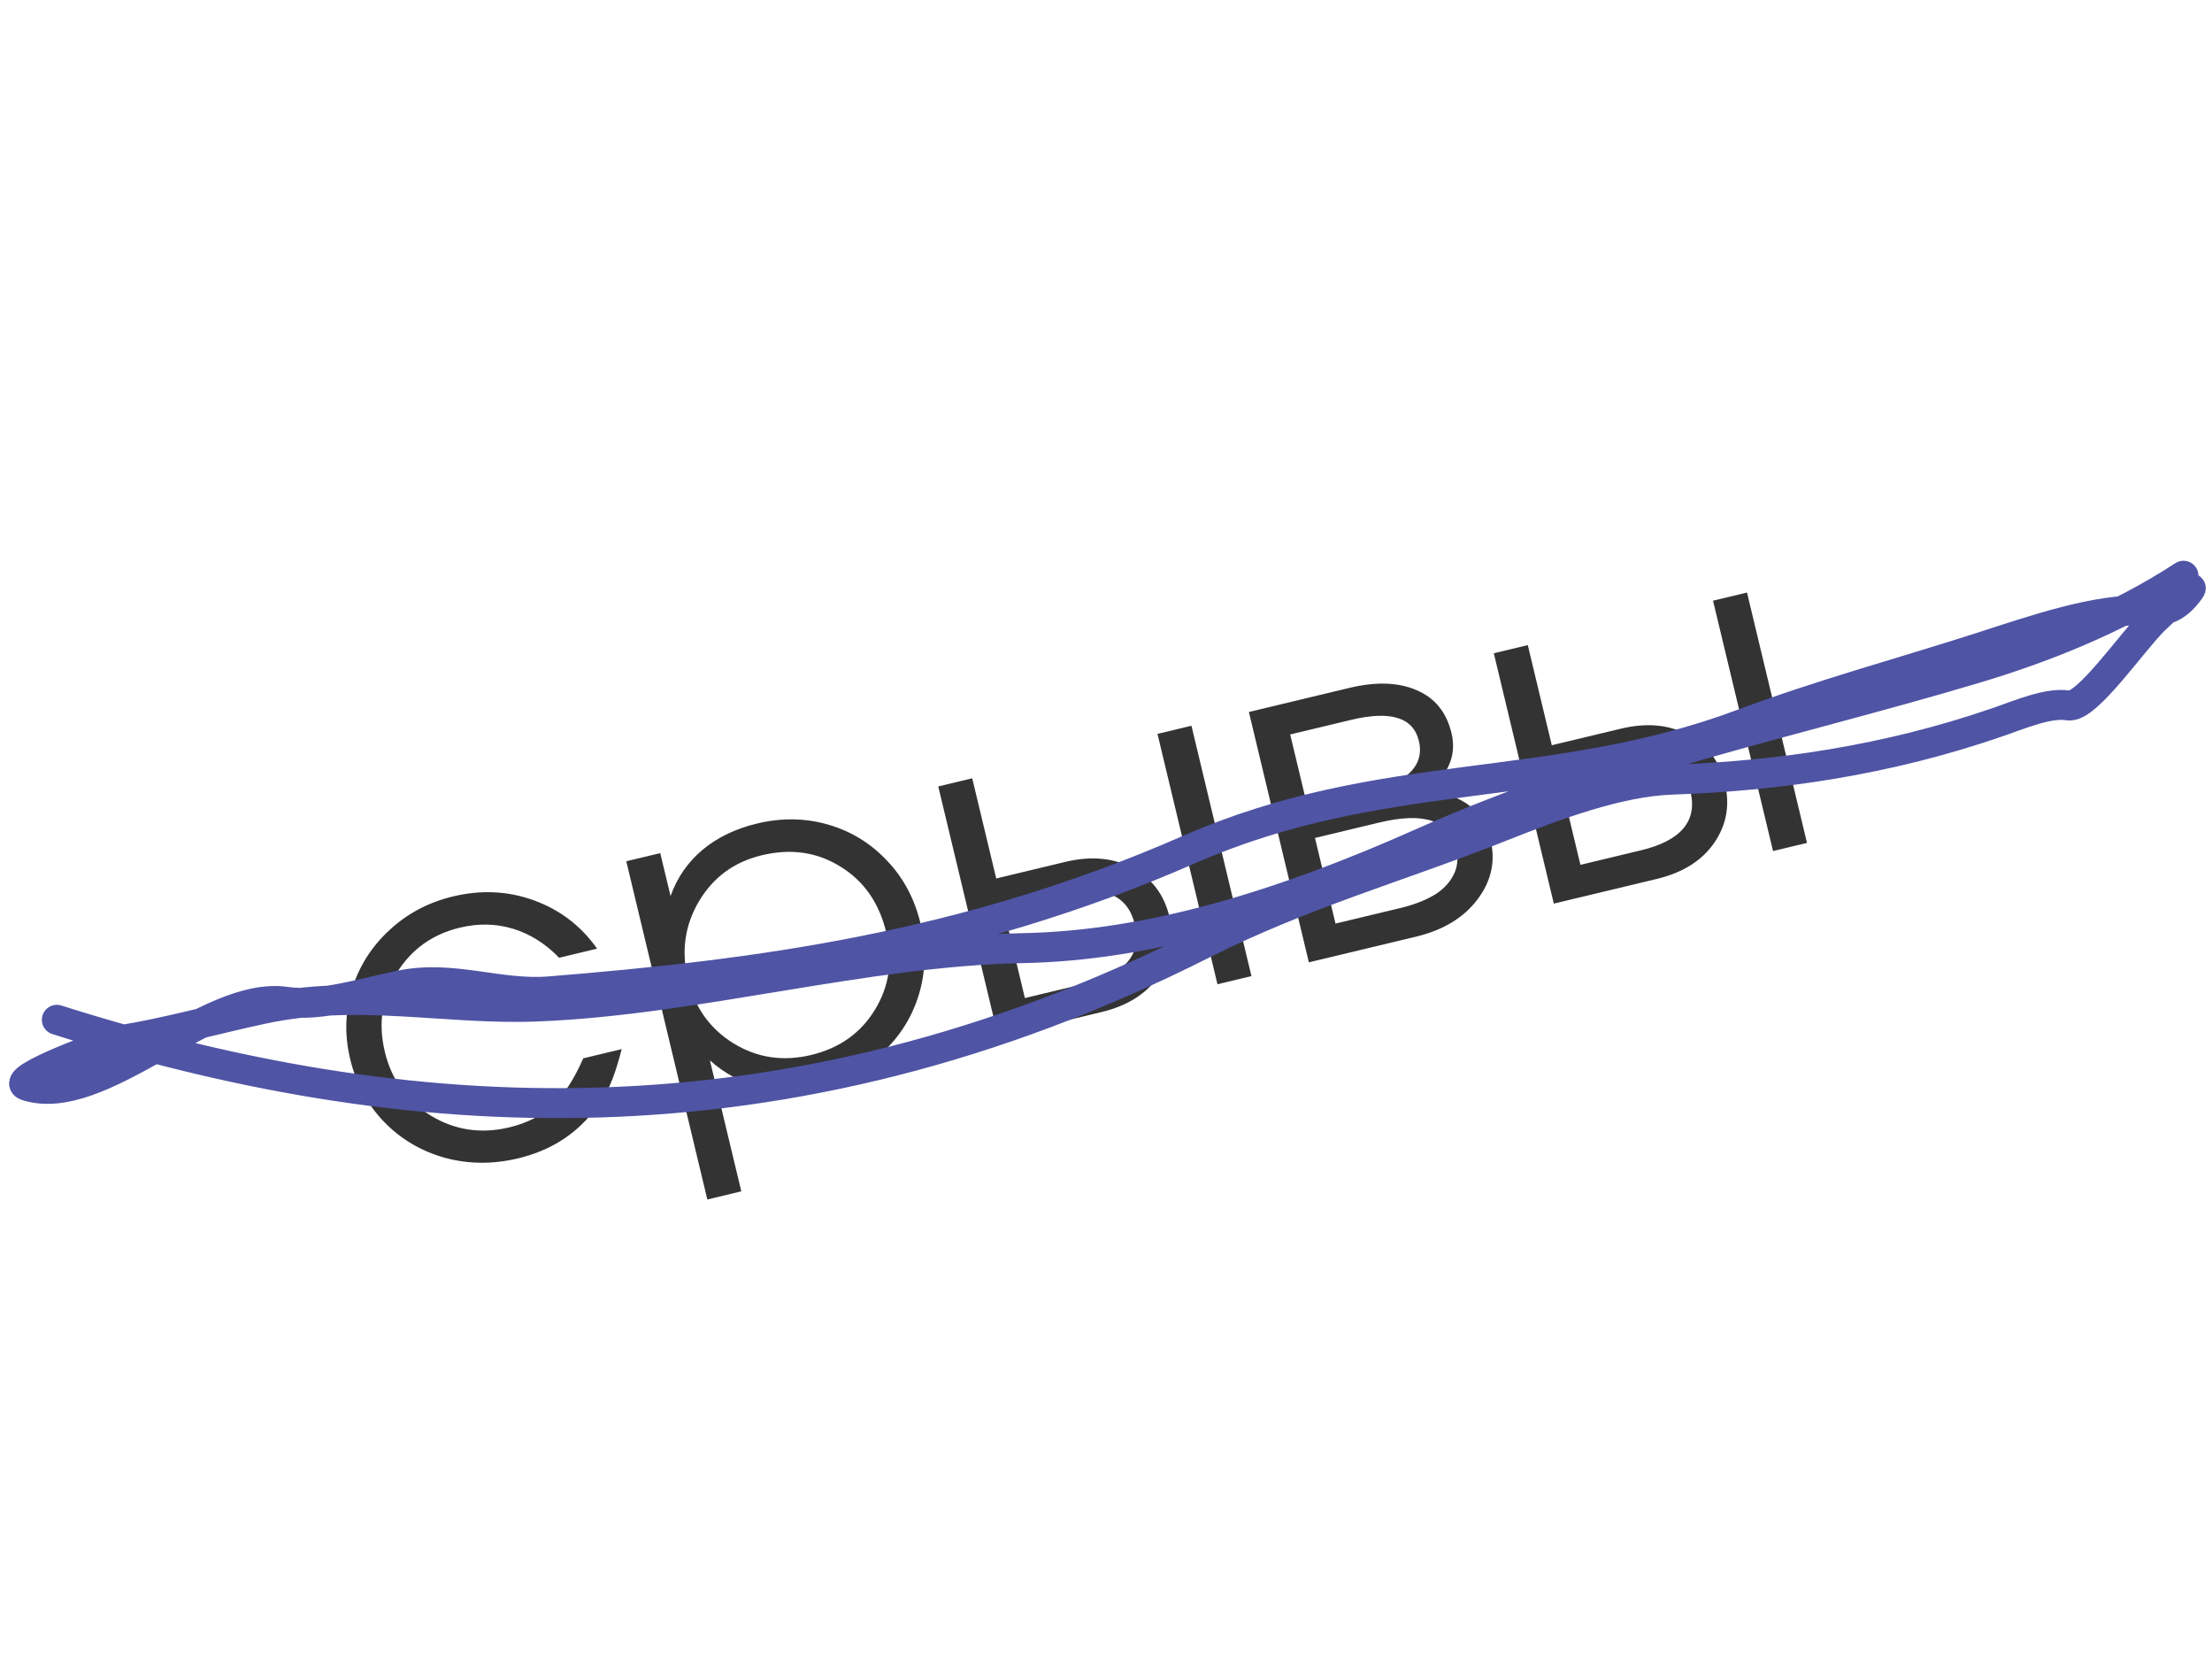
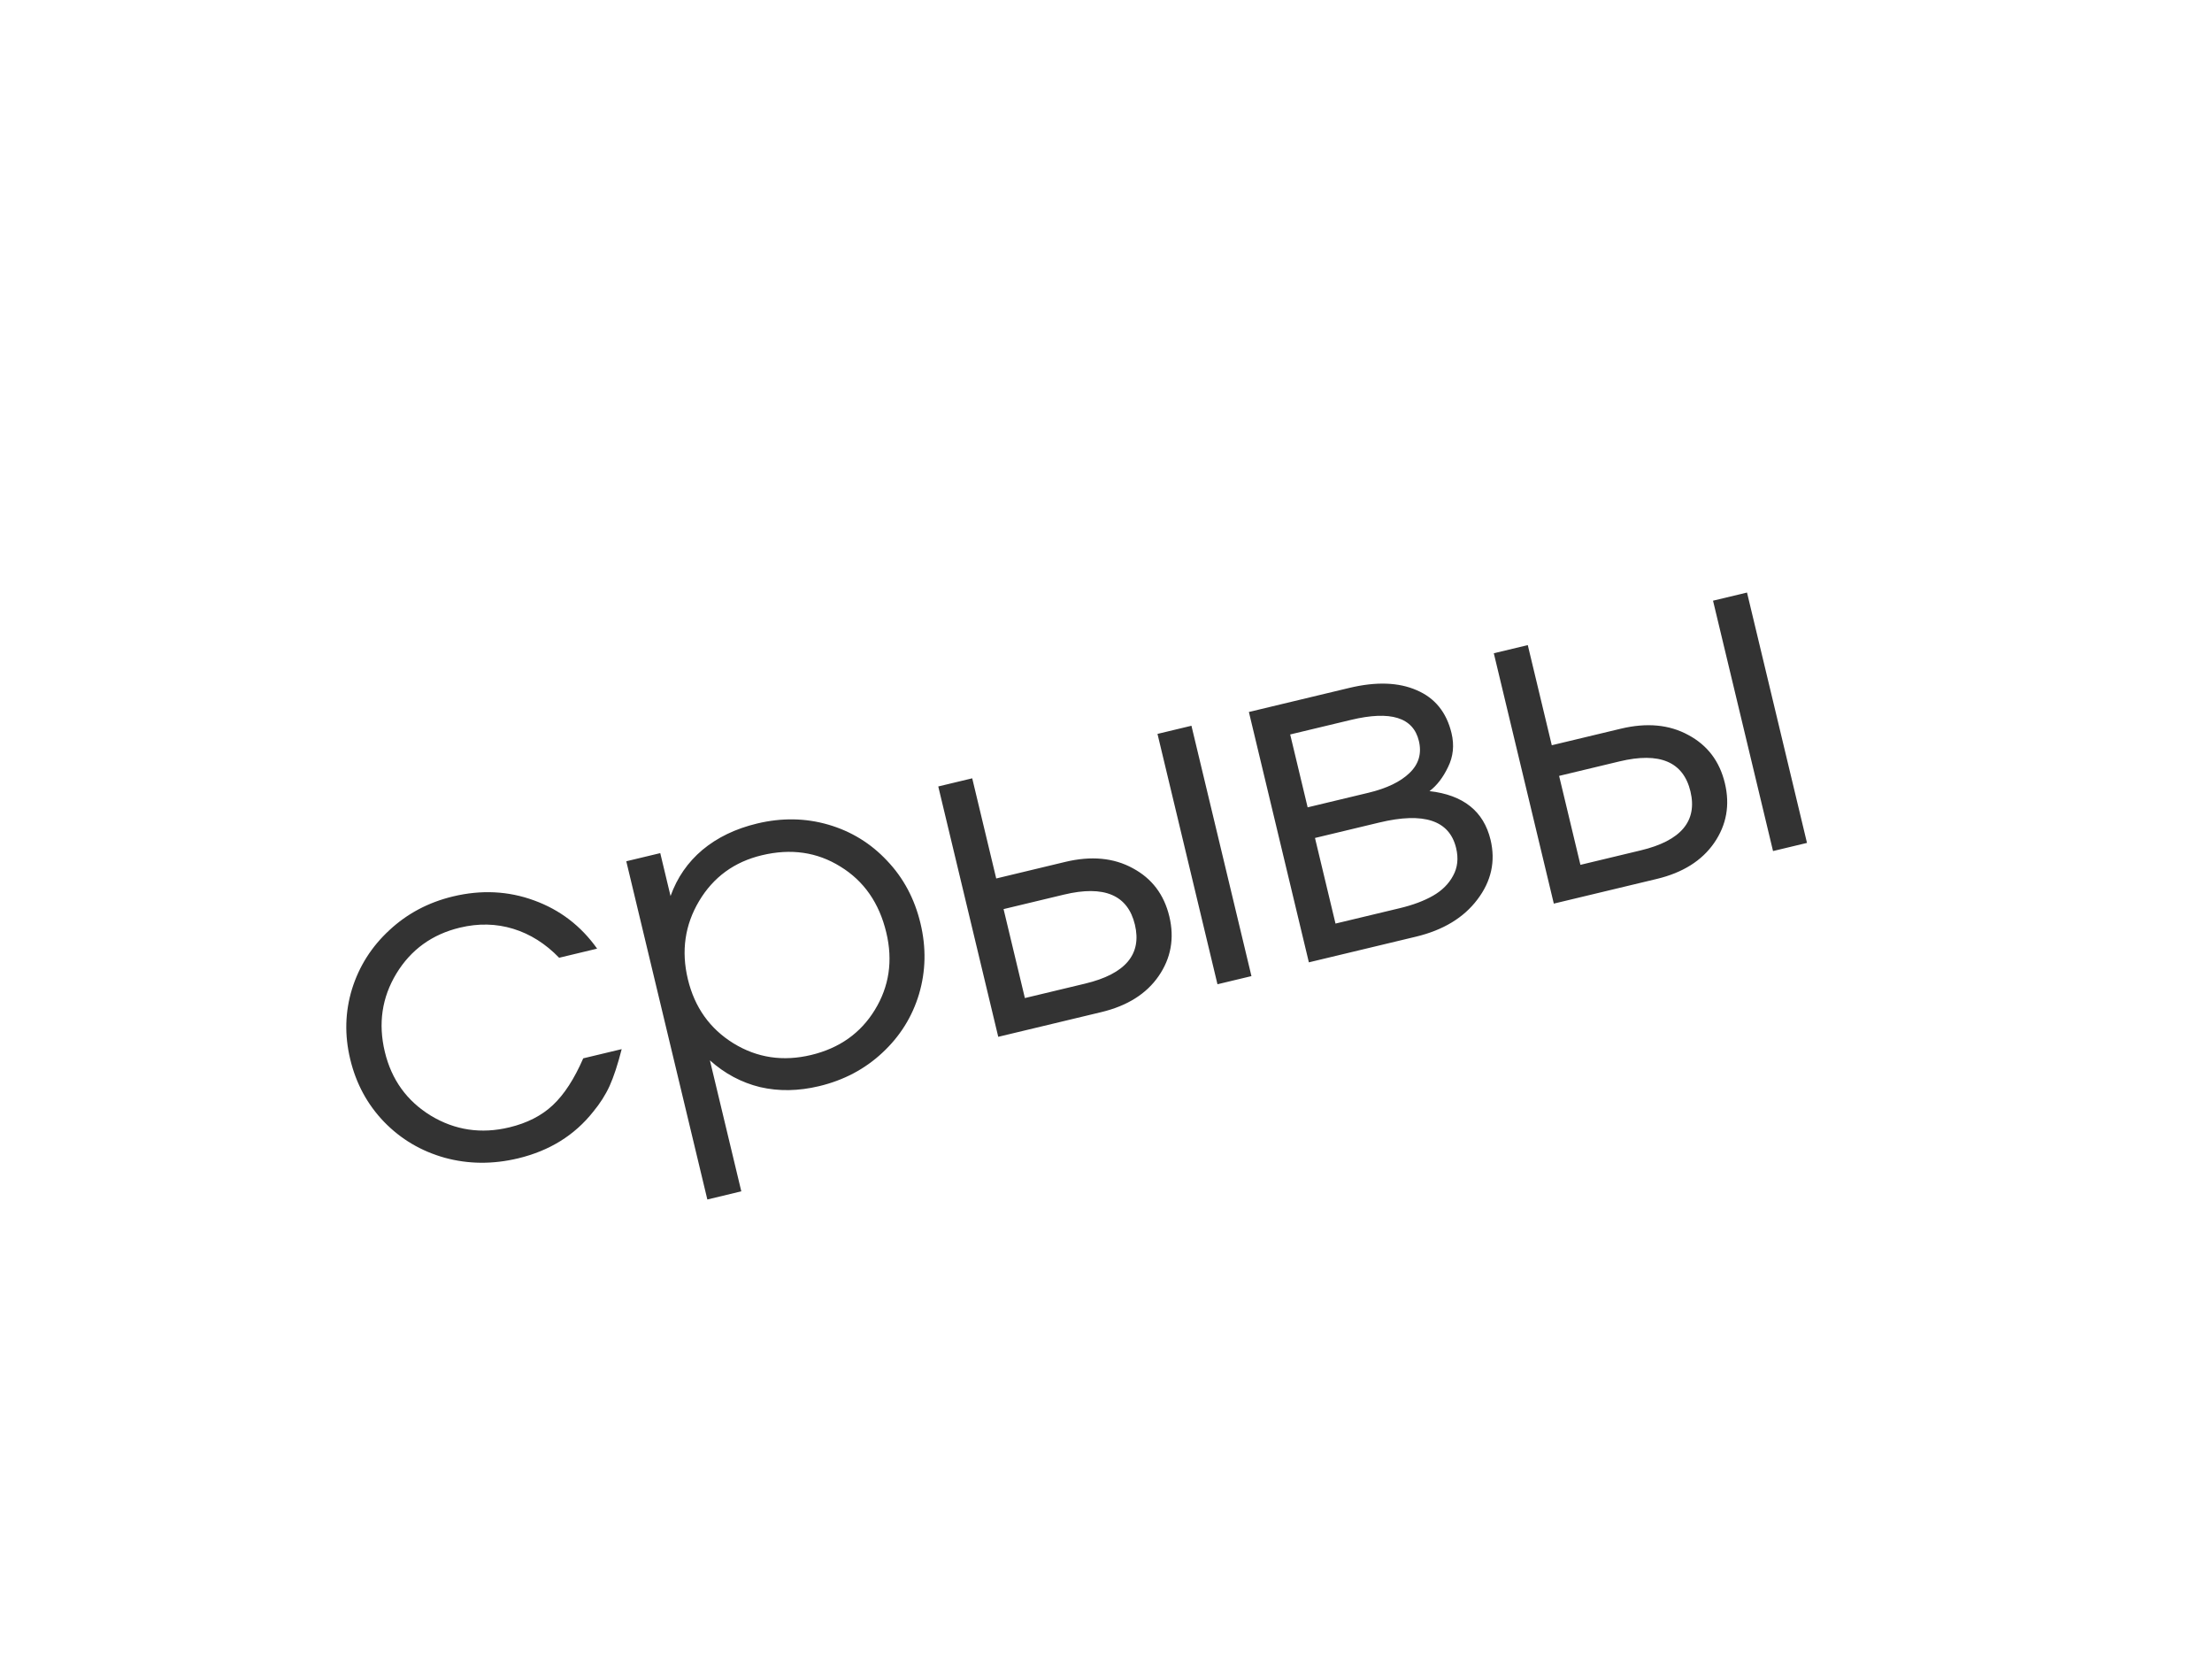
<svg xmlns="http://www.w3.org/2000/svg" width="94" height="71" viewBox="0 0 94 71" fill="none">
  <path opacity="0.8" d="M24.785 44.961C24.785 44.961 25.33 44.831 26.419 44.57C26.253 45.219 26.083 45.738 25.908 46.128C25.733 46.511 25.499 46.879 25.208 47.23C24.417 48.229 23.353 48.889 22.018 49.21C20.941 49.468 19.902 49.459 18.898 49.184C17.894 48.903 17.036 48.395 16.324 47.662C15.611 46.923 15.13 46.034 14.882 44.995C14.637 43.976 14.663 42.982 14.96 42.014C15.263 41.044 15.793 40.211 16.55 39.514C17.305 38.811 18.205 38.334 19.25 38.083C20.453 37.795 21.601 37.851 22.695 38.252C23.795 38.651 24.688 39.334 25.375 40.301L23.761 40.688C23.182 40.09 22.532 39.68 21.809 39.458C21.086 39.237 20.332 39.22 19.547 39.408C18.364 39.692 17.462 40.343 16.843 41.362C16.229 42.379 16.066 43.486 16.353 44.683C16.637 45.867 17.289 46.772 18.309 47.397C19.334 48.015 20.445 48.181 21.642 47.894C22.402 47.712 23.019 47.396 23.494 46.948C23.975 46.498 24.405 45.835 24.785 44.961ZM26.614 36.589C26.614 36.589 27.096 36.474 28.058 36.243C28.058 36.243 28.204 36.851 28.495 38.066C28.776 37.283 29.228 36.629 29.852 36.104C30.483 35.578 31.257 35.205 32.175 34.985C33.219 34.735 34.228 34.751 35.199 35.033C36.171 35.316 37.003 35.826 37.695 36.564C38.392 37.294 38.866 38.181 39.116 39.226C39.364 40.258 39.343 41.261 39.054 42.234C38.764 43.2 38.243 44.031 37.493 44.727C36.748 45.421 35.854 45.893 34.809 46.143C33.929 46.354 33.092 46.367 32.298 46.183C31.509 45.99 30.799 45.612 30.168 45.047L31.502 50.611L30.059 50.958L26.614 36.589ZM32.377 36.333C31.206 36.613 30.317 37.261 29.71 38.277C29.104 39.293 28.944 40.399 29.23 41.596C29.517 42.792 30.164 43.702 31.17 44.324C32.175 44.941 33.275 45.105 34.472 44.818C35.668 44.531 36.57 43.894 37.176 42.905C37.788 41.908 37.95 40.811 37.663 39.615C37.363 38.361 36.714 37.429 35.717 36.817C34.725 36.198 33.612 36.037 32.377 36.333ZM42.647 38.621C42.647 38.621 42.949 39.881 43.553 42.4C43.553 42.4 44.408 42.196 46.117 41.786C47.826 41.376 48.53 40.541 48.228 39.281C47.926 38.021 46.92 37.596 45.211 38.006L42.647 38.621ZM45.269 36.616C46.371 36.352 47.326 36.441 48.135 36.883C48.949 37.318 49.467 38 49.691 38.931C49.914 39.861 49.762 40.708 49.235 41.47C48.713 42.225 47.901 42.734 46.799 42.998L42.421 44.047L39.872 33.411L41.315 33.065L42.335 37.32L45.269 36.616ZM50.631 30.832L53.181 41.468L51.737 41.814L49.188 31.178L50.631 30.832ZM55.881 35.599C55.881 35.599 56.172 36.811 56.753 39.236C56.753 39.236 57.665 39.018 59.488 38.581C60.045 38.447 60.515 38.271 60.898 38.052C61.281 37.833 61.564 37.55 61.749 37.205C61.941 36.858 61.984 36.466 61.879 36.029C61.597 34.851 60.509 34.489 58.616 34.943L55.881 35.599ZM61.683 31.145C61.806 31.658 61.757 32.139 61.536 32.586C61.322 33.033 61.059 33.374 60.747 33.609C62.185 33.773 63.05 34.463 63.342 35.678C63.56 36.59 63.374 37.435 62.784 38.212C62.2 38.988 61.329 39.515 60.17 39.793L55.621 40.883L53.072 30.247L57.336 29.225C58.475 28.952 59.431 28.984 60.201 29.321C60.976 29.651 61.47 30.259 61.683 31.145ZM60.296 31.478C60.056 30.477 59.094 30.179 57.41 30.583L54.827 31.202C54.827 31.202 55.075 32.234 55.569 34.298C55.569 34.298 56.43 34.092 58.152 33.679C58.931 33.492 59.513 33.212 59.899 32.838C60.291 32.463 60.423 32.01 60.296 31.478ZM66.255 32.962C66.255 32.962 66.557 34.221 67.161 36.741C67.161 36.741 68.016 36.536 69.725 36.126C71.435 35.717 72.138 34.882 71.837 33.622C71.534 32.362 70.529 31.937 68.819 32.347L66.255 32.962ZM68.878 30.957C69.98 30.693 70.935 30.782 71.744 31.224C72.558 31.658 73.076 32.341 73.299 33.271C73.522 34.202 73.37 35.049 72.843 35.811C72.321 36.565 71.509 37.075 70.408 37.339L66.03 38.388L63.48 27.752L64.924 27.406L65.944 31.66L68.878 30.957ZM74.24 25.173L76.789 35.809L75.346 36.155L72.796 25.519L74.24 25.173Z" fill="black" />
-   <path d="M2.415 43.324C17.006 47.948 33.181 49.131 51.071 40.127C55.409 37.944 59.474 36.83 63.716 35.147C66.161 34.176 68.797 33.199 71.056 33.121C75.494 32.97 80.17 32.316 84.923 30.669C85.887 30.335 87.061 29.832 87.897 29.97C88.669 30.098 90.602 27.269 91.536 26.345C91.822 26.061 93.332 24.673 93.068 25.047C92.393 26.004 91.792 25.954 91.244 25.931C89.088 25.842 86.507 26.75 84.165 27.504C80.812 28.582 77.439 29.485 74.049 30.753C65.92 33.793 58.779 32.478 50.513 36.098C41.001 40.265 32.129 41.406 23.358 42.115C21.196 42.29 19.252 41.406 17.032 41.858C15.434 42.184 13.614 42.772 12.151 42.558C8.812 42.07 4.286 47.127 1.133 46.128C0.286 45.859 4.635 44.271 5.14 44.188C7.11 43.866 9.126 43.304 11.119 42.873C15.219 41.986 18.882 42.91 22.804 42.76C29.548 42.502 36.736 40.407 43.451 40.28C48.871 40.177 54.475 38.459 60.418 35.813C68.448 32.237 76.16 30.722 83.94 28.395C86.695 27.572 89.917 26.337 92.788 24.459" stroke="#4F54A5" stroke-width="1.272" stroke-linecap="round" />
</svg>